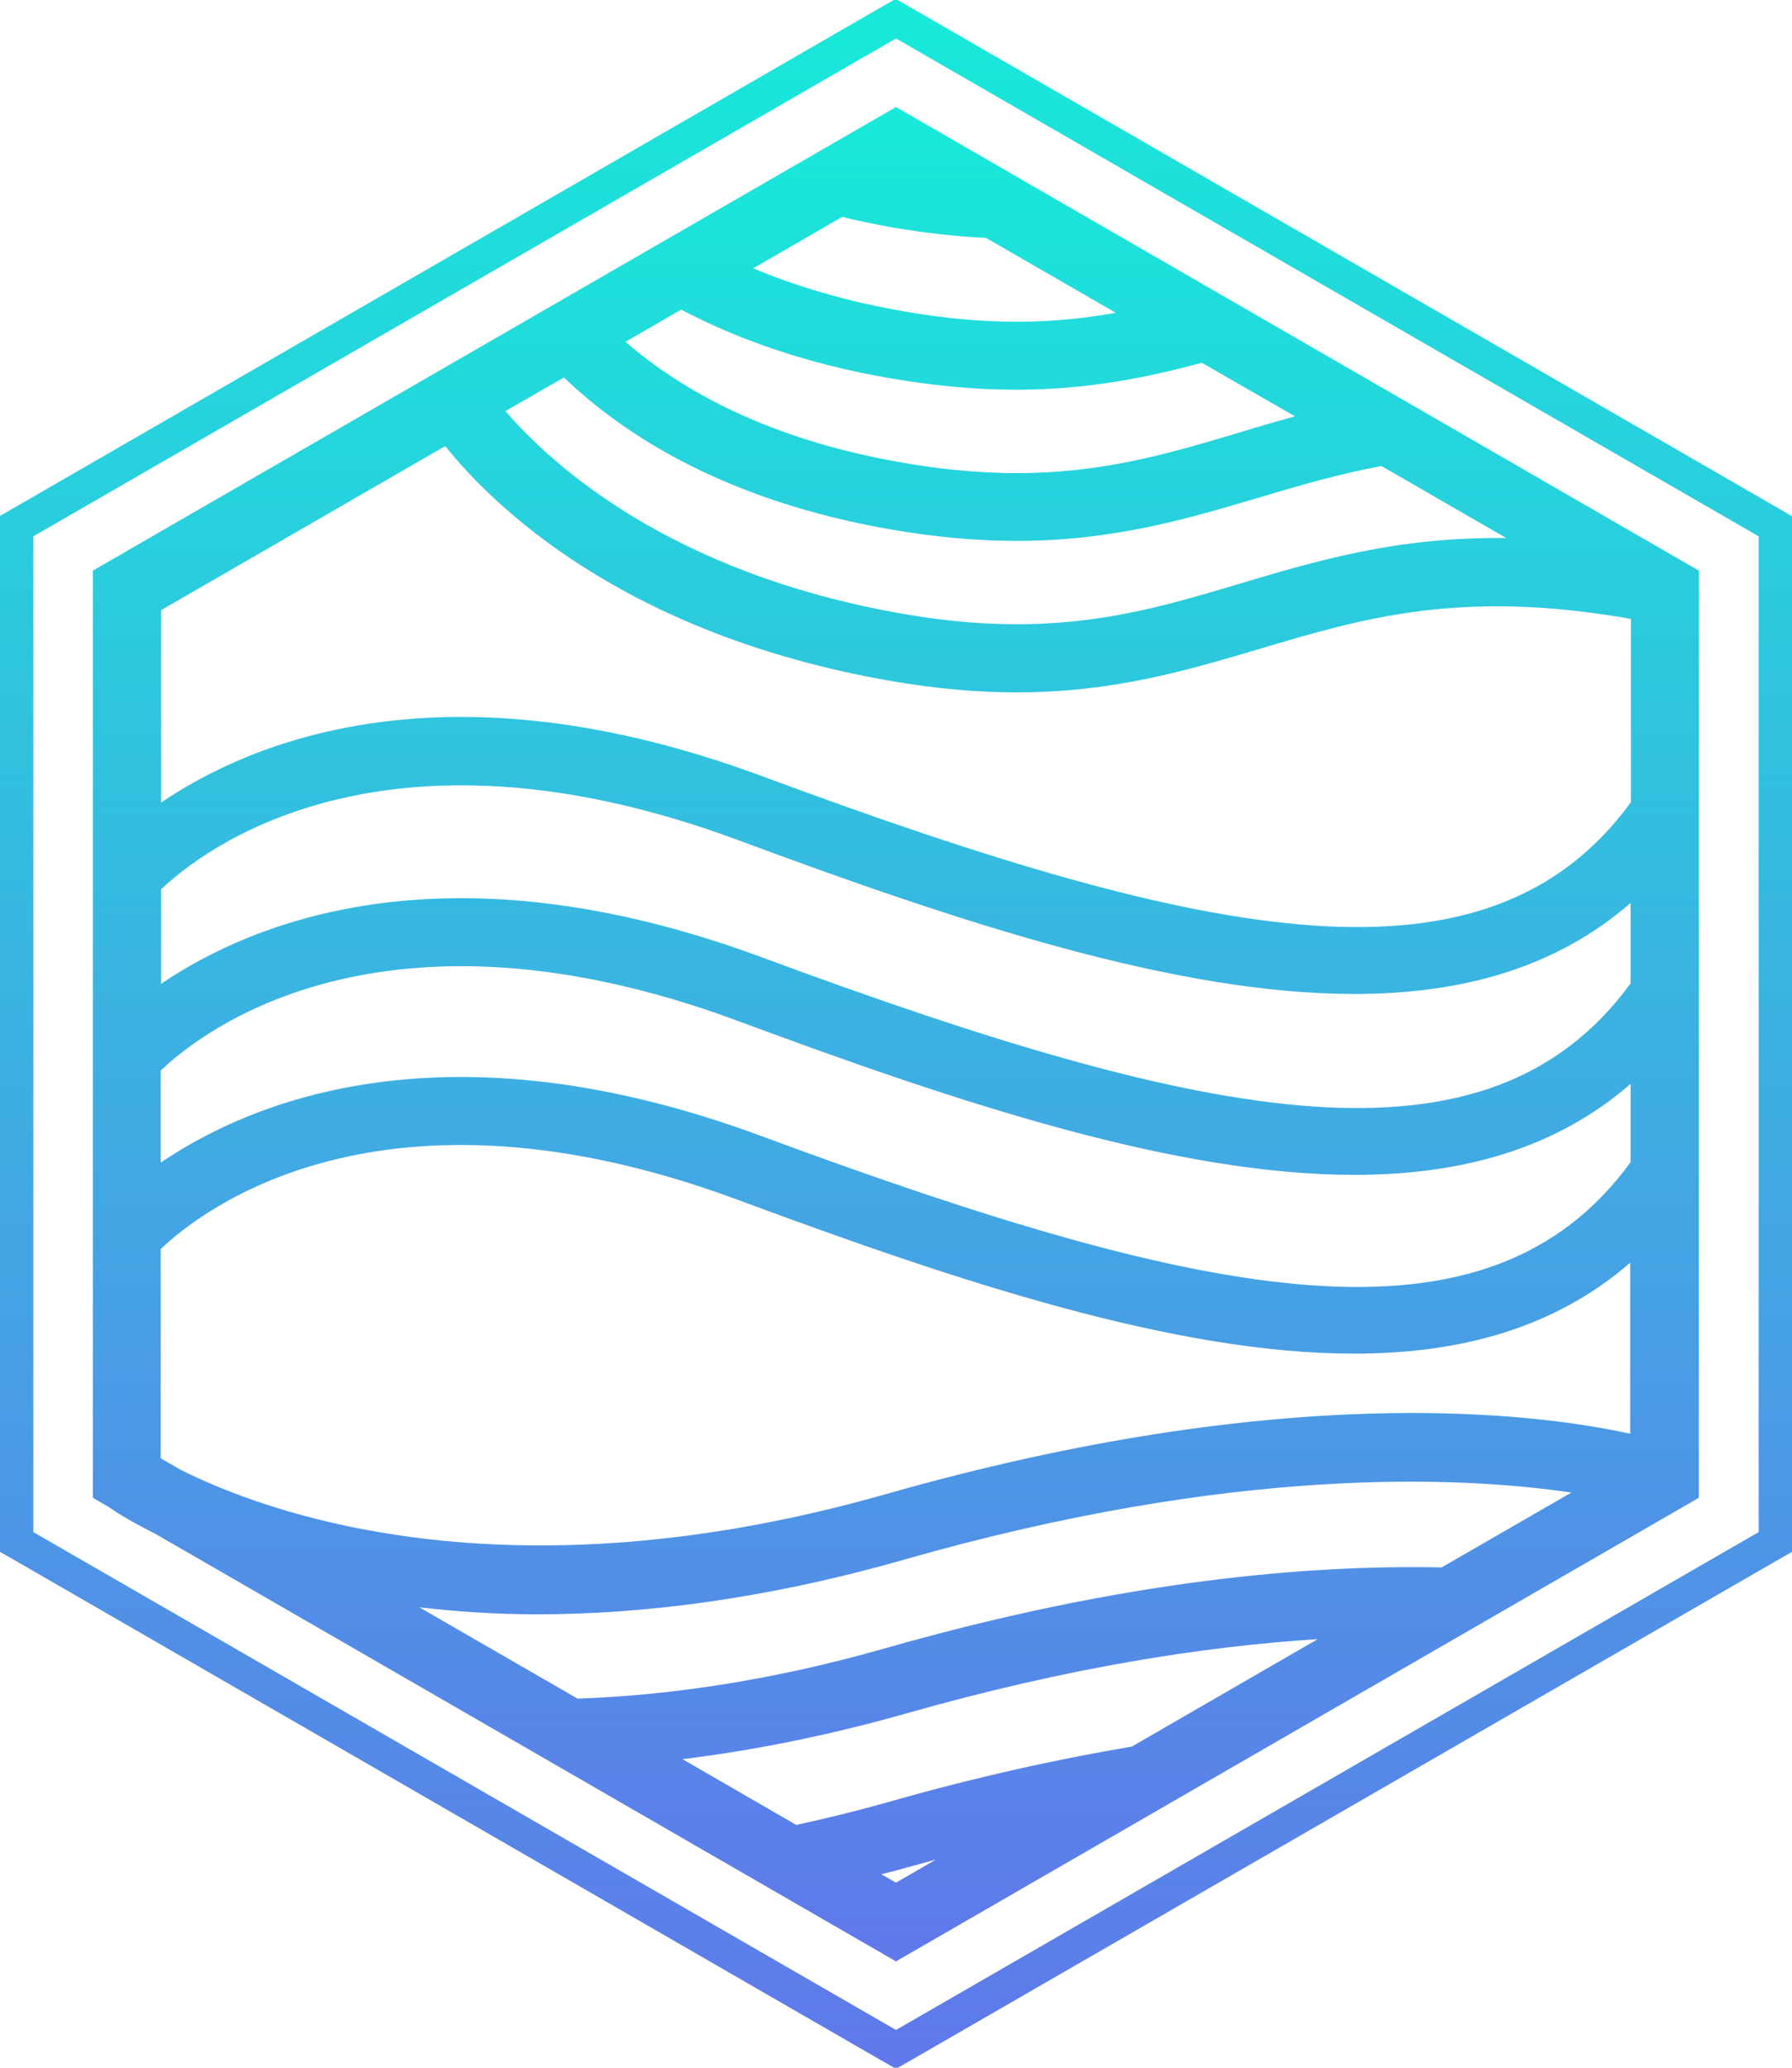
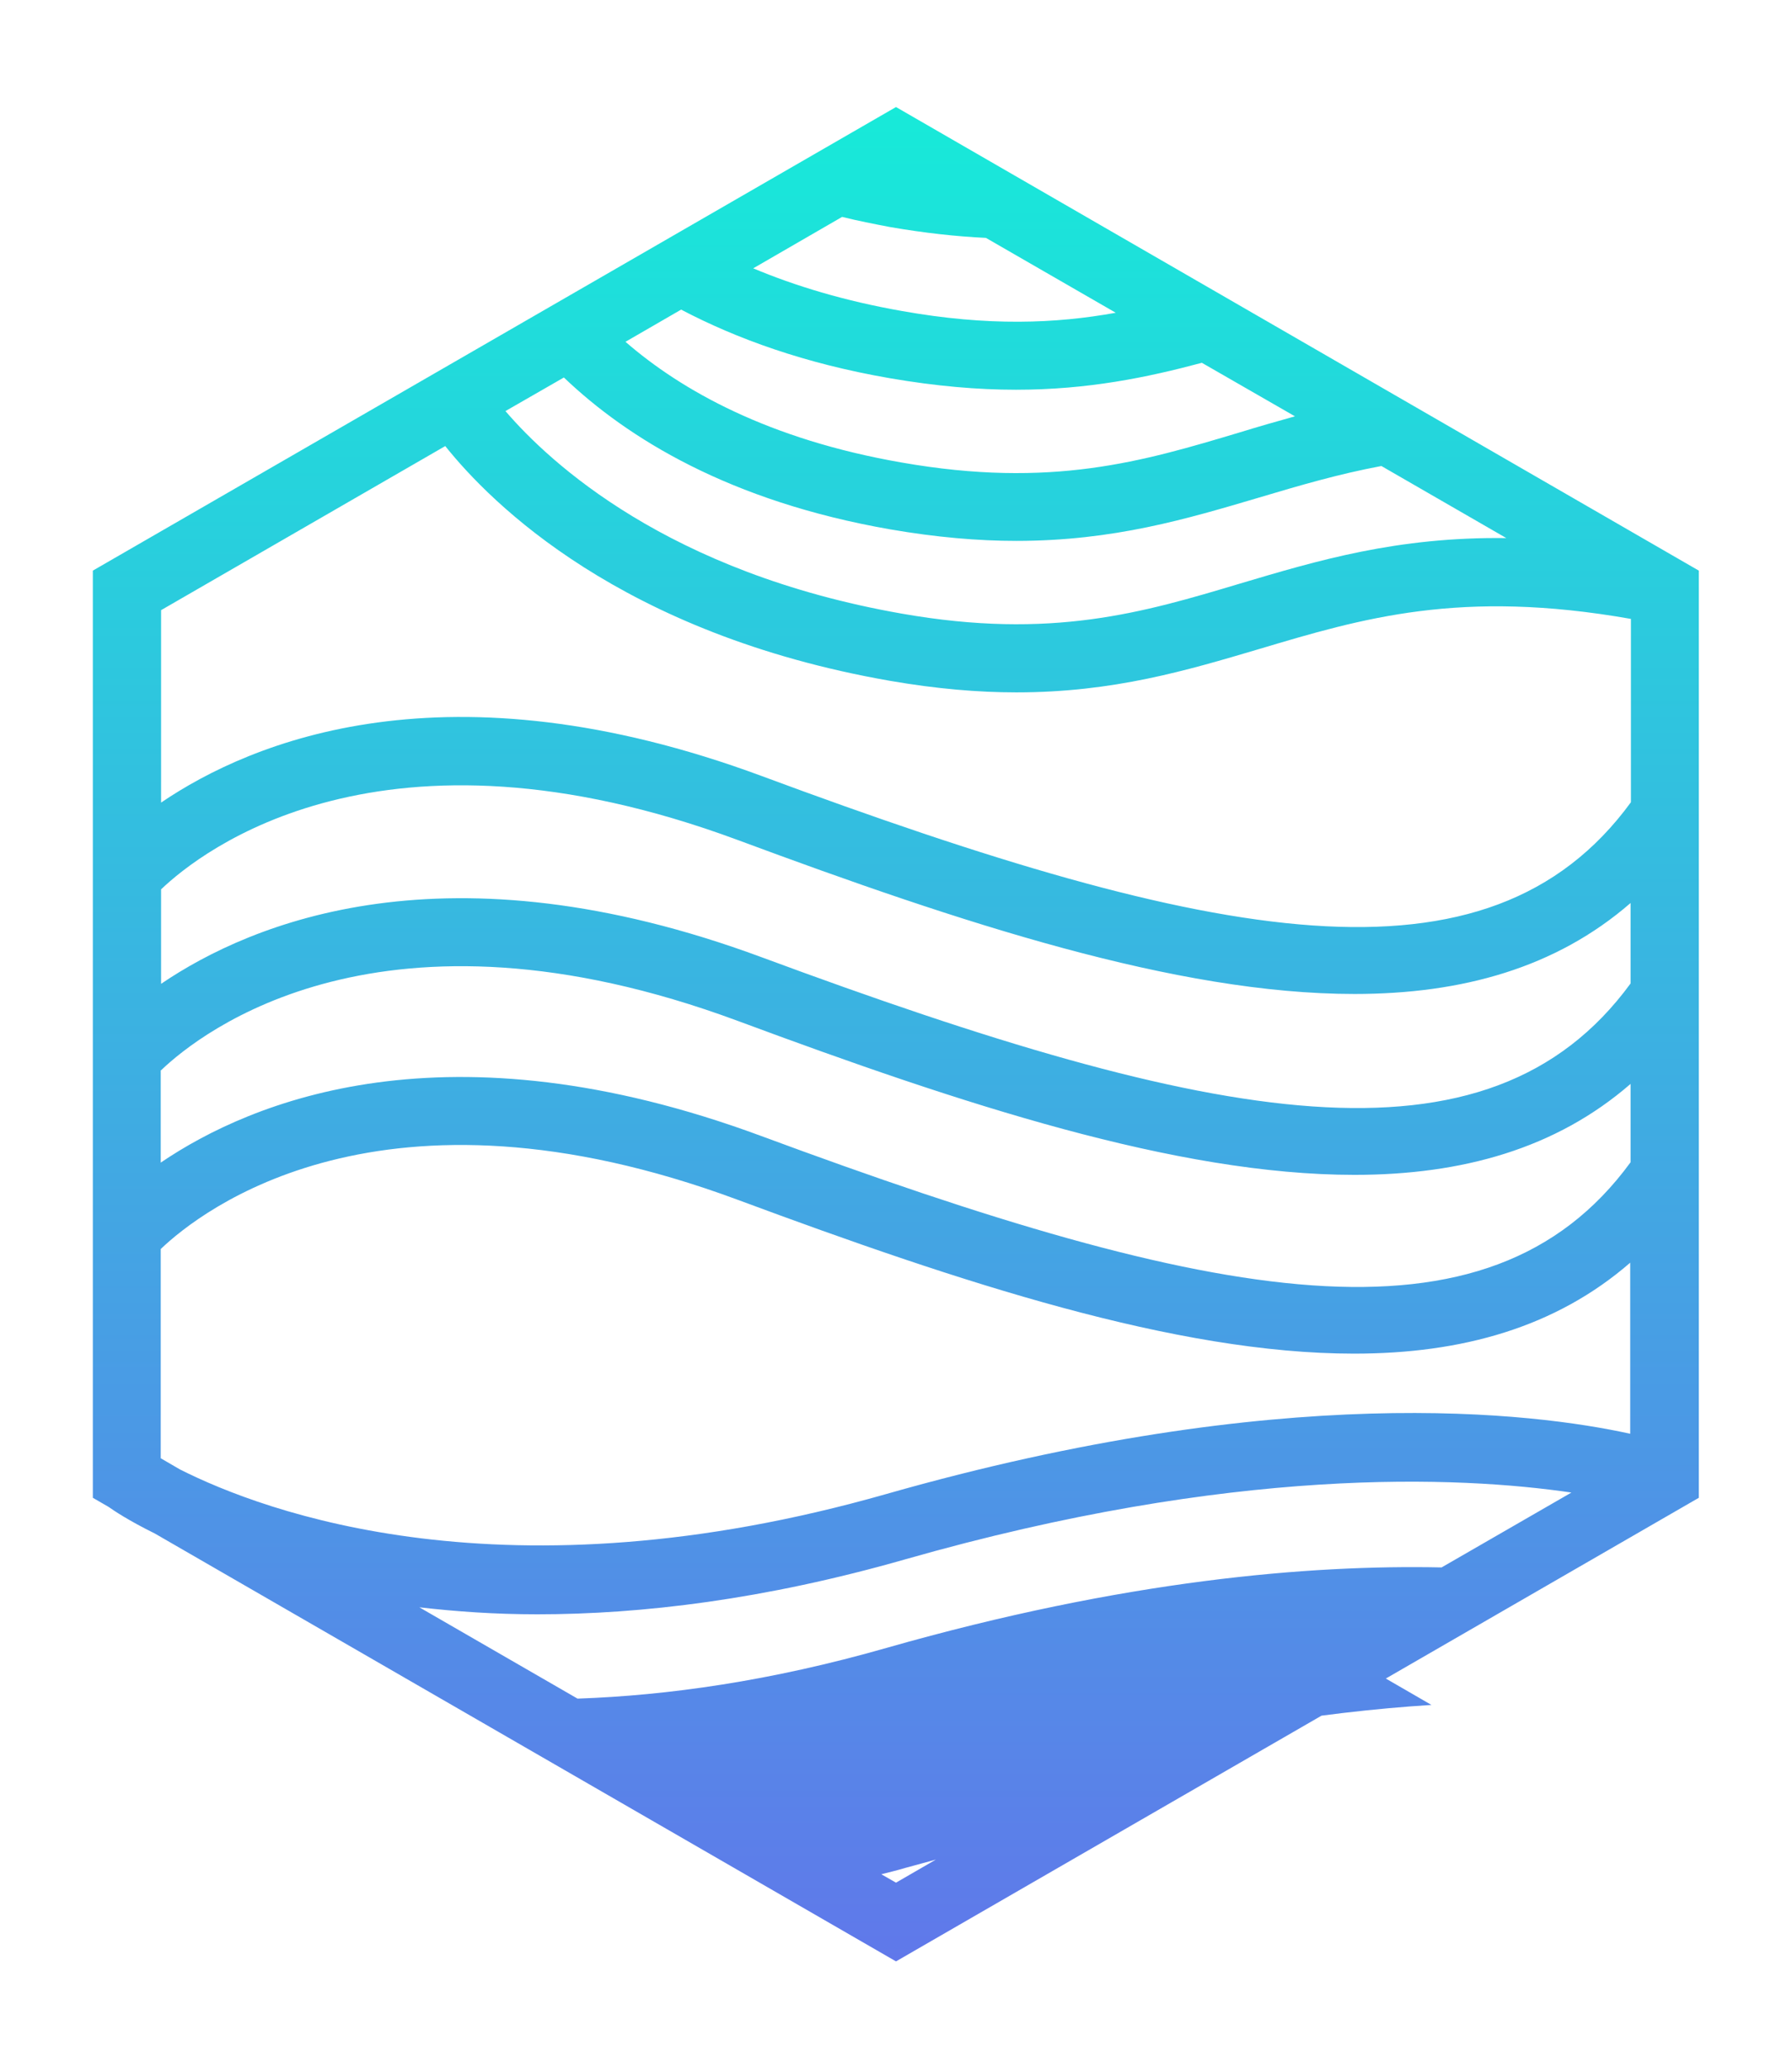
<svg xmlns="http://www.w3.org/2000/svg" xmlns:ns1="http://sodipodi.sourceforge.net/DTD/sodipodi-0.dtd" xmlns:ns2="http://www.inkscape.org/namespaces/inkscape" version="1.1" width="650" height="750" viewBox="0 0 650 750" xml:space="preserve" id="svg7" ns1:docname="Print.svg" ns2:version="1.3.2 (091e20e, 2023-11-25)">
  <ns1:namedview id="namedview7" pagecolor="#ffffff" bordercolor="#000000" borderopacity="0.25" ns2:showpageshadow="2" ns2:pageopacity="0.0" ns2:pagecheckerboard="0" ns2:deskcolor="#d1d1d1" showgrid="false" ns2:zoom="0.34913397" ns2:cx="690.27943" ns2:cy="612.94522" ns2:window-width="1392" ns2:window-height="1027" ns2:window-x="0" ns2:window-y="25" ns2:window-maximized="0" ns2:current-layer="svg7" />
  <desc id="desc1">Created with Fabric.js 5.3.0</desc>
  <defs id="defs1">
</defs>
  <g transform="matrix(3.93,0,0,3.929,325,375)" id="logo-logo">
    <g paint-order="stroke" id="g7">
      <g transform="scale(0.323)" id="g6">
        <g paint-order="stroke" id="g5">
          <g transform="translate(-0.05,0.1)" id="g2">
            <linearGradient id="SVGID_9_3_3_225759" gradientUnits="userSpaceOnUse" gradientTransform="translate(139.9,111.5)" x1="0" y1="0" x2="0" y2="530">
              <stop offset="0%" style="stop-color:rgb(23,234,217);stop-opacity: 1" id="stop1" />
              <stop offset="100%" style="stop-color:rgb(96,120,234);stop-opacity: 1" id="stop2" />
            </linearGradient>
-             <path style="opacity:1;fill:url(#SVGID_9_3_3_225759);fill-rule:nonzero;stroke:none;stroke-width:1;stroke-linecap:butt;stroke-linejoin:miter;stroke-miterlimit:4;stroke-dasharray:none;stroke-dashoffset:0" paint-order="stroke" transform="translate(-369.35,-376.5)" d="m 139.9,244 v 265 l 4.5,2.6 c 1.4,1 5.7,3.9 13.2,7.6 L 369.4,641.5 598.8,509 V 244 L 369.4,111.5 Z m 292.3,-73.7 c -17.2,3.1 -36.4,3.9 -61.1,-0.5 -16.5,-2.9 -30.6,-7.2 -42.5,-12.2 L 354,142.9 c 4.4,1.1 9,2 13.7,2.9 9.9,1.7 18.9,2.7 27.4,3.1 z m 51.2,29.6 c -5.4,1.5 -10.6,3 -15.8,4.6 -27.7,8.3 -53.8,16.1 -96.6,8.6 -38,-6.6 -62.9,-20.6 -78.9,-34.5 l 15.9,-9.2 c 15.8,8.3 35.3,15.4 59.6,19.6 13.3,2.3 25.2,3.3 36.1,3.3 20.5,0 37.4,-3.5 53.1,-7.7 z m -116.7,308 c -109,31.1 -177.9,5.1 -201.9,-7 l -5.5,-3.2 v -59.8 c 11.4,-10.9 63.1,-51.8 164.8,-14.1 63.8,23.7 125.3,44 176.2,44 30.8,0 57.6,-7.5 78.9,-26 v 48.9 c -27.7,-6.1 -99.5,-15 -212.5,17.2 z M 159.4,386.8 c 11.4,-10.9 63.1,-51.8 164.8,-14.1 63.8,23.7 125.3,44 176.2,44 30.8,0 57.6,-7.5 78.9,-26 v 22.4 C 538.5,469 460.2,453.5 330.9,405.6 241,372.3 185.2,395.6 159.3,413.2 V 386.8 Z M 331,354.5 c -89.9,-33.3 -145.7,-10 -171.6,7.6 v -27 c 11.4,-10.9 63.1,-51.8 164.8,-14.1 63.8,23.7 125.3,44 176.2,44 30.8,0 57.6,-7.5 78.9,-26 v 23 c -40.8,55.8 -119,40.4 -248.3,-7.5 z M 274.5,188.8 c 18.2,17.4 47.4,35.4 93.2,43.4 13.3,2.3 25.2,3.3 36.1,3.3 27.8,0 48.8,-6.3 69.4,-12.4 11.4,-3.4 22.6,-6.7 34.9,-9 l 35.7,20.6 c -31.2,-0.4 -53.9,6.4 -76.1,13 -27.7,8.3 -53.9,16.1 -96.6,8.6 -66.8,-11.7 -100.6,-43.1 -113.3,-57.9 z m -33.9,19.6 c 13.1,16.4 50.3,53.7 127.1,67.1 13.3,2.3 25.2,3.3 36.1,3.3 27.8,0 48.8,-6.3 69.4,-12.4 29.5,-8.8 57.5,-17.2 106.2,-8.6 v 52.4 c -40.8,55.9 -119.1,40.5 -248.4,-7.5 -89.9,-33.3 -145.7,-10 -171.6,7.6 v -55 z m 26.3,333.9 c 29.8,0 64.9,-4.2 105.1,-15.7 93.8,-26.8 158.3,-23.8 190.4,-19.1 l -37.1,21.4 c -37.6,-0.8 -90.6,3.6 -158.6,23 -33.2,9.5 -62.6,13.6 -88.3,14.5 l -45.2,-26.1 c 10.4,1.2 21.5,2 33.7,2 z m 223,7.1 -53.1,30.7 c -21.3,3.6 -44.6,8.7 -70.1,16 -8.9,2.5 -17.5,4.6 -25.8,6.4 l -32.5,-18.8 c 19.5,-2.4 40.7,-6.5 63.7,-13 46.6,-13.3 86,-19.3 117.8,-21.3 z m -124.7,67.2 c 2.3,-0.6 4.5,-1.1 6.8,-1.8 3,-0.8 5.9,-1.6 8.8,-2.4 l -11.4,6.6 z" stroke-linecap="round" id="path2" />
+             <path style="opacity:1;fill:url(#SVGID_9_3_3_225759);fill-rule:nonzero;stroke:none;stroke-width:1;stroke-linecap:butt;stroke-linejoin:miter;stroke-miterlimit:4;stroke-dasharray:none;stroke-dashoffset:0" paint-order="stroke" transform="translate(-369.35,-376.5)" d="m 139.9,244 v 265 l 4.5,2.6 c 1.4,1 5.7,3.9 13.2,7.6 L 369.4,641.5 598.8,509 V 244 L 369.4,111.5 Z m 292.3,-73.7 c -17.2,3.1 -36.4,3.9 -61.1,-0.5 -16.5,-2.9 -30.6,-7.2 -42.5,-12.2 L 354,142.9 c 4.4,1.1 9,2 13.7,2.9 9.9,1.7 18.9,2.7 27.4,3.1 z m 51.2,29.6 c -5.4,1.5 -10.6,3 -15.8,4.6 -27.7,8.3 -53.8,16.1 -96.6,8.6 -38,-6.6 -62.9,-20.6 -78.9,-34.5 l 15.9,-9.2 c 15.8,8.3 35.3,15.4 59.6,19.6 13.3,2.3 25.2,3.3 36.1,3.3 20.5,0 37.4,-3.5 53.1,-7.7 z m -116.7,308 c -109,31.1 -177.9,5.1 -201.9,-7 l -5.5,-3.2 v -59.8 c 11.4,-10.9 63.1,-51.8 164.8,-14.1 63.8,23.7 125.3,44 176.2,44 30.8,0 57.6,-7.5 78.9,-26 v 48.9 c -27.7,-6.1 -99.5,-15 -212.5,17.2 z M 159.4,386.8 c 11.4,-10.9 63.1,-51.8 164.8,-14.1 63.8,23.7 125.3,44 176.2,44 30.8,0 57.6,-7.5 78.9,-26 v 22.4 C 538.5,469 460.2,453.5 330.9,405.6 241,372.3 185.2,395.6 159.3,413.2 V 386.8 Z M 331,354.5 c -89.9,-33.3 -145.7,-10 -171.6,7.6 v -27 c 11.4,-10.9 63.1,-51.8 164.8,-14.1 63.8,23.7 125.3,44 176.2,44 30.8,0 57.6,-7.5 78.9,-26 v 23 c -40.8,55.8 -119,40.4 -248.3,-7.5 z M 274.5,188.8 c 18.2,17.4 47.4,35.4 93.2,43.4 13.3,2.3 25.2,3.3 36.1,3.3 27.8,0 48.8,-6.3 69.4,-12.4 11.4,-3.4 22.6,-6.7 34.9,-9 l 35.7,20.6 c -31.2,-0.4 -53.9,6.4 -76.1,13 -27.7,8.3 -53.9,16.1 -96.6,8.6 -66.8,-11.7 -100.6,-43.1 -113.3,-57.9 z m -33.9,19.6 c 13.1,16.4 50.3,53.7 127.1,67.1 13.3,2.3 25.2,3.3 36.1,3.3 27.8,0 48.8,-6.3 69.4,-12.4 29.5,-8.8 57.5,-17.2 106.2,-8.6 v 52.4 c -40.8,55.9 -119.1,40.5 -248.4,-7.5 -89.9,-33.3 -145.7,-10 -171.6,7.6 v -55 z m 26.3,333.9 c 29.8,0 64.9,-4.2 105.1,-15.7 93.8,-26.8 158.3,-23.8 190.4,-19.1 l -37.1,21.4 c -37.6,-0.8 -90.6,3.6 -158.6,23 -33.2,9.5 -62.6,13.6 -88.3,14.5 l -45.2,-26.1 c 10.4,1.2 21.5,2 33.7,2 z m 223,7.1 -53.1,30.7 c -21.3,3.6 -44.6,8.7 -70.1,16 -8.9,2.5 -17.5,4.6 -25.8,6.4 c 19.5,-2.4 40.7,-6.5 63.7,-13 46.6,-13.3 86,-19.3 117.8,-21.3 z m -124.7,67.2 c 2.3,-0.6 4.5,-1.1 6.8,-1.8 3,-0.8 5.9,-1.6 8.8,-2.4 l -11.4,6.6 z" stroke-linecap="round" id="path2" />
          </g>
          <g id="g4">
            <linearGradient id="SVGID_10_4_4_225760" gradientUnits="userSpaceOnUse" gradientTransform="translate(113.1,80.6)" x1="0" y1="0" x2="0" y2="592">
              <stop offset="0%" style="stop-color:rgb(23,234,217);stop-opacity: 1" id="stop3" />
              <stop offset="100%" style="stop-color:rgb(96,120,234);stop-opacity: 1" id="stop4" />
            </linearGradient>
-             <path style="opacity:1;fill:url(#SVGID_10_4_4_225760);fill-rule:nonzero;stroke:none;stroke-width:1;stroke-linecap:butt;stroke-linejoin:miter;stroke-miterlimit:4;stroke-dasharray:none;stroke-dashoffset:0" paint-order="stroke" transform="translate(-369.4,-376.4)" d="M 620.7,225.7 374.2,83.4 l -4.9,-2.8 -4.9,2.8 -246.4,142.3 -4.9,2.8 v 5.6 284.6 5.6 l 4.9,2.8 246.5,142.3 4.9,2.8 4.9,-2.8 246.5,-142.3 4.9,-2.8 v -5.6 -284.5 -5.6 z M 615.9,518.8 369.4,661.1 122.9,518.8 V 234.2 L 369.4,91.9 615.9,234.2 Z" stroke-linecap="round" id="path4" />
          </g>
        </g>
      </g>
    </g>
  </g>
</svg>